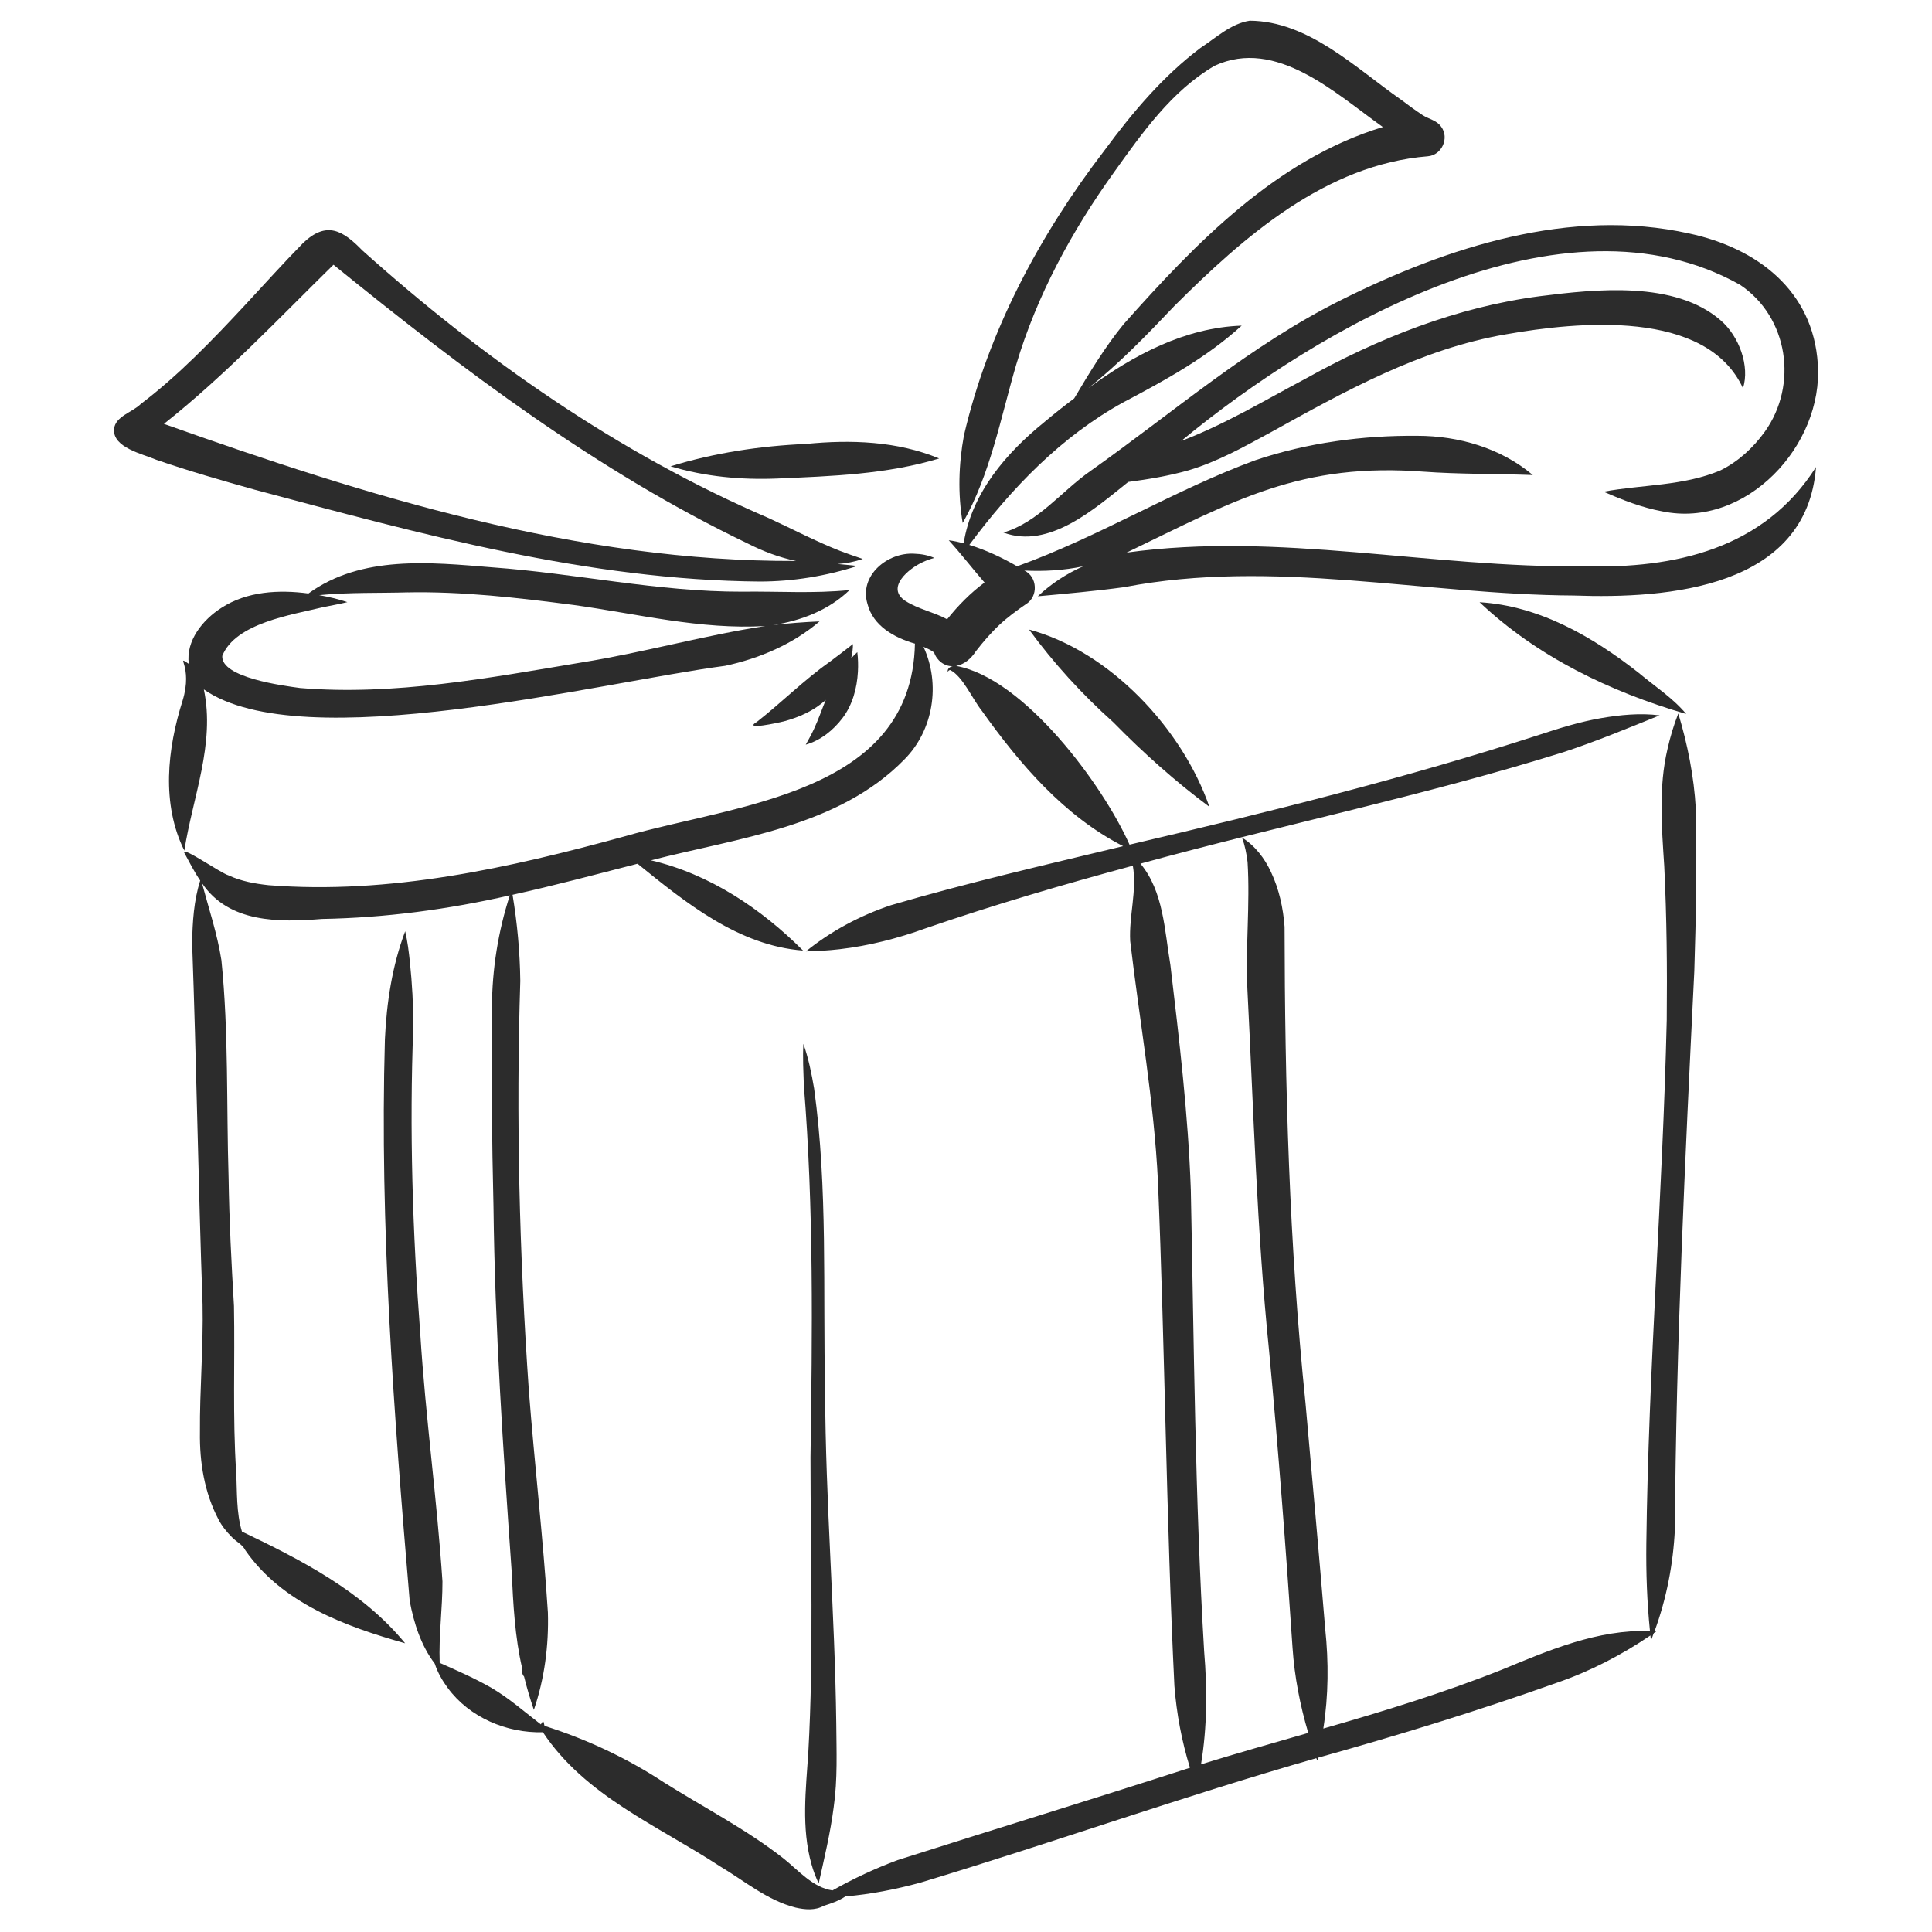
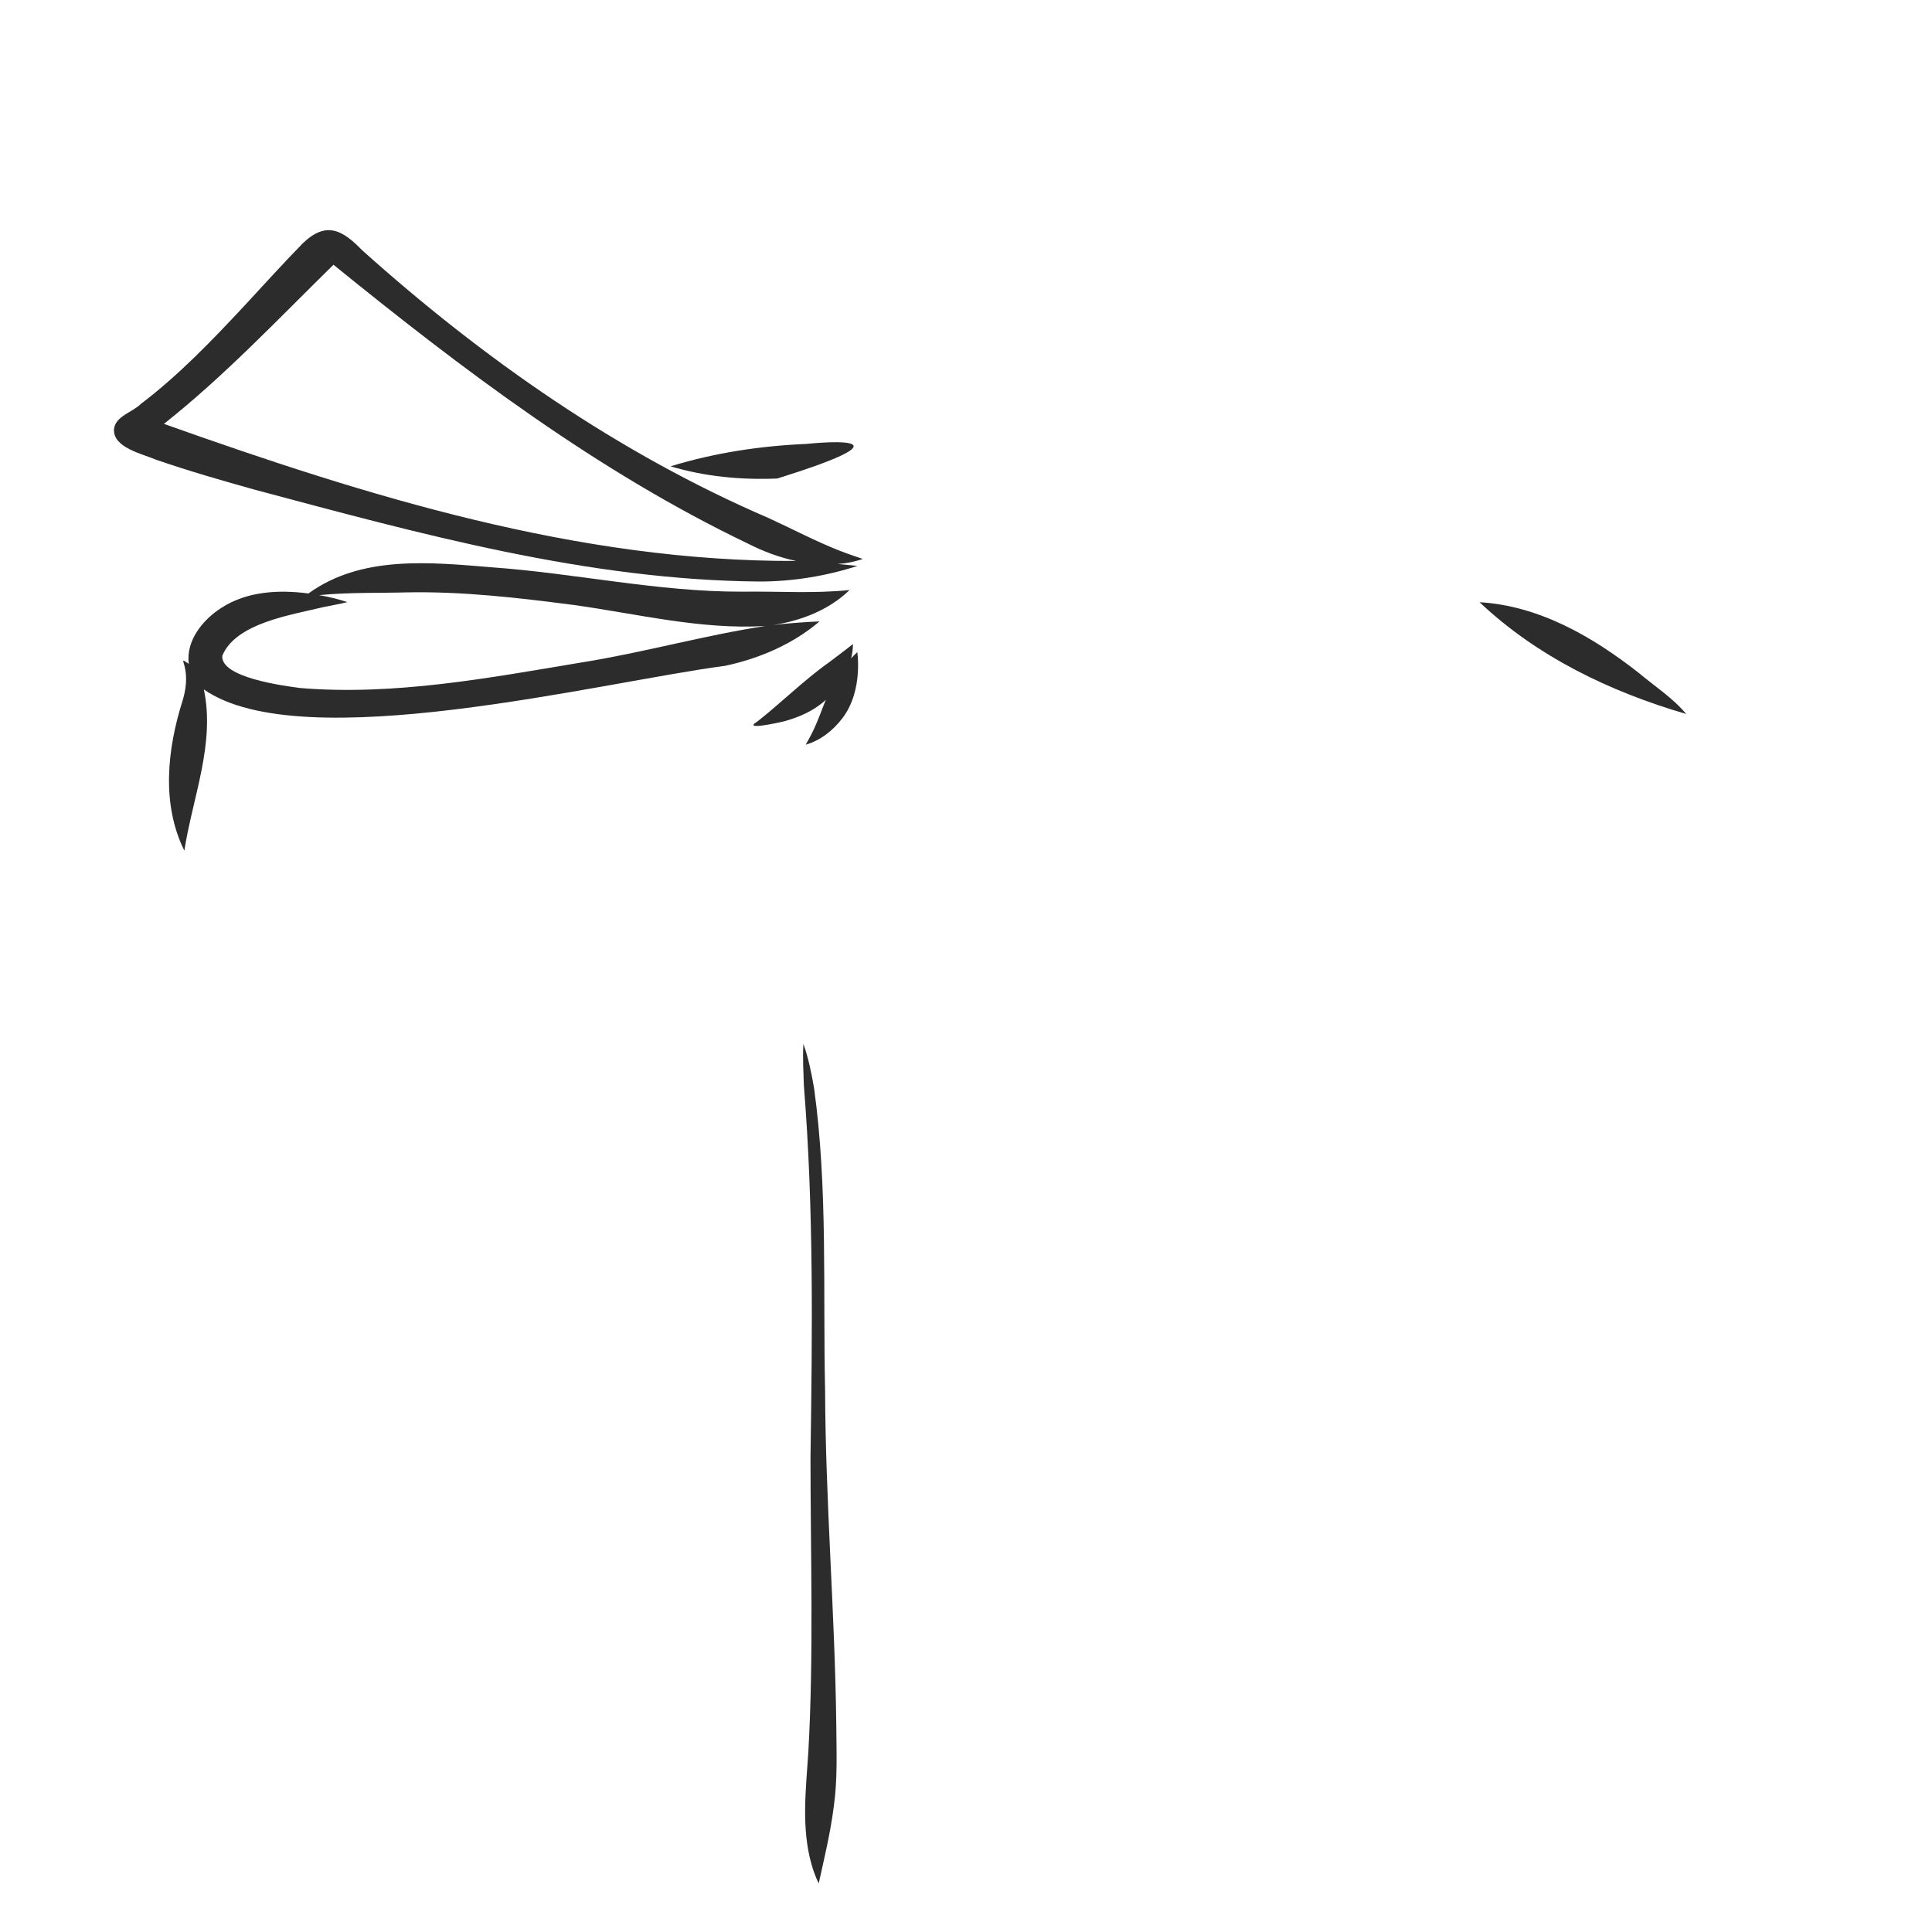
<svg xmlns="http://www.w3.org/2000/svg" width="529" zoomAndPan="magnify" viewBox="0 0 396.75 396.75" height="529" preserveAspectRatio="xMidYMid meet">
  <defs>
    <clipPath id="a169645083">
-       <path d="M 184 42.137 L 351.363 42.137 L 351.363 106.52 L 184 106.52 Z M 184 42.137 " clip-rule="nonzero" />
-     </clipPath>
+       </clipPath>
    <clipPath id="c328dee7c5">
-       <path d="M 15 0.25 L 351 0.25 L 351 388.406 L 15 388.406 Z M 15 0.25 " clip-rule="nonzero" />
-     </clipPath>
+       </clipPath>
    <clipPath id="cdad865adc">
      <rect x="0" width="352" y="0" height="389" />
    </clipPath>
  </defs>
  <g transform="matrix(1, 0, 0, 1, 22, 4)">
    <g clip-path="url(#cdad865adc)">
      <path fill="#2c2c2c" d="M 324.27 142.617 C 321.52 139.32 317.789 136.926 314.512 134.172 C 305.066 126.75 294.082 120.391 281.84 119.668 C 293.699 130.879 308.629 138.043 324.184 142.594 C 324.184 142.594 324.184 142.594 324.184 142.59 C 324.211 142.602 324.242 142.617 324.27 142.617 " fill-opacity="1" fill-rule="nonzero" />
      <path fill="#2c2c2c" d="M 23.645 130.699 C 26.336 123.941 37.949 122.254 44.328 120.691 C 45.996 120.344 47.688 120.055 49.332 119.652 C 47.453 119.02 45.496 118.559 43.535 118.215 C 49.699 117.605 55.902 117.824 62.09 117.633 C 61.832 117.641 61.574 117.648 61.32 117.656 C 72.867 117.402 84.391 118.758 95.824 120.238 C 108.855 122.043 121.914 125.348 135.141 124.555 C 122.465 126.5 110.082 130.027 97.41 132.043 C 78.391 135.219 58.977 138.891 39.641 137.289 C 36.129 136.816 23.348 135.148 23.645 130.699 Z M 15.855 170.688 C 17.547 159.758 22.227 148.734 19.863 137.578 C 39.984 151.68 101.504 136.055 126.918 132.73 C 133.945 131.227 140.805 128.297 146.297 123.609 C 143.102 123.746 139.91 123.988 136.734 124.355 C 142.492 123.492 148.23 121.27 152.465 117.168 C 145.137 117.926 137.746 117.402 130.391 117.504 C 113.156 117.555 96.207 113.734 79.055 112.504 C 66.379 111.465 52.246 109.965 41.34 117.875 C 35.281 117.07 28.715 117.41 23.457 120.832 C 19.652 123.254 16.129 127.578 16.773 132.332 C 13.852 130.383 17.703 132.695 15.496 139.879 C 12.359 149.789 11.098 161.07 15.855 170.688 " fill-opacity="1" fill-rule="nonzero" />
      <path fill="#2c2c2c" d="M 145.18 145.656 C 144.668 146.777 144.062 147.852 143.465 148.922 C 146.504 148.059 149.098 145.98 150.996 143.488 C 153.074 140.766 153.992 137.316 154.18 133.934 C 154.25 132.594 154.219 131.254 154.055 129.922 C 153.609 130.32 153.188 130.762 152.789 131.203 C 153.02 130.242 153.16 129.246 153.16 128.262 C 151.598 129.496 150.004 130.688 148.418 131.891 C 143.129 135.617 138.57 140.211 133.496 144.195 C 130.309 146.094 137.961 144.387 138.949 144.145 C 142.078 143.305 145.176 141.953 147.578 139.727 C 146.766 141.699 146.078 143.723 145.18 145.656 " fill-opacity="1" fill-rule="nonzero" />
      <g clip-path="url(#a169645083)">
-         <path fill="#2c2c2c" d="M 351.301 70.75 C 350.348 55.656 338.805 46.926 324.875 43.945 C 300.465 38.535 275.285 46.715 253.504 57.562 C 234.777 66.871 218.914 80.707 201.945 92.715 C 195.988 96.859 191.207 103.258 184.062 105.359 C 193.422 108.859 202.871 100.414 209.691 94.973 C 213.863 94.418 218.023 93.73 222.078 92.582 C 227.992 90.828 233.41 87.785 238.809 84.863 C 254.133 76.363 269.77 67.645 287.258 64.656 C 301.98 62.062 328.387 59.387 335.93 75.715 C 335.93 75.711 335.93 75.711 335.926 75.711 C 335.93 75.715 335.934 75.723 335.934 75.723 C 337.375 71.227 335.168 65.043 331.324 61.762 C 321.926 53.629 305.777 55.363 294.23 56.824 C 277.129 59.047 260.988 65.48 245.992 73.828 C 237.609 78.273 229.457 83.195 220.559 86.566 C 248.941 63.125 299 34.109 335.324 54.48 C 345.258 61.117 347.289 75.039 340.43 84.633 C 338.043 87.953 334.965 90.797 331.281 92.609 C 323.711 95.816 315.273 95.496 307.309 96.969 C 311.184 98.672 315.18 100.242 319.363 101.008 C 336.555 104.578 352.473 87.48 351.301 70.75 " fill-opacity="1" fill-rule="nonzero" />
-       </g>
+         </g>
      <g clip-path="url(#c328dee7c5)">
        <path fill="#2c2c2c" d="M 350.934 91.906 C 340.262 108.758 321.922 112.812 303.168 112.289 C 271.887 112.652 240.578 105.145 209.355 109.477 C 231.523 98.809 244.988 90.844 270.844 92.898 C 270.605 92.879 270.371 92.863 270.137 92.848 C 277.672 93.402 285.23 93.27 292.773 93.555 C 286.227 88.023 277.539 85.496 269.043 85.496 C 257.801 85.395 246.461 86.922 235.789 90.512 C 219.027 96.688 203.684 106.242 186.875 112.289 C 183.762 110.496 180.496 108.953 177.055 107.898 C 185.688 96.277 195.98 85.578 208.781 78.57 C 217.309 74.074 225.812 69.414 232.984 62.875 C 221.289 63.281 210.77 68.938 201.512 75.699 C 207.883 70.613 213.539 64.77 219.133 58.863 C 233.414 44.613 250.25 29.785 271.234 28.09 C 274.078 27.855 275.676 24.352 273.973 22.047 C 273.074 20.711 271.414 20.461 270.141 19.637 C 268.609 18.625 267.137 17.535 265.668 16.438 C 256.352 9.922 246.66 0.324 234.648 0.25 C 230.773 0.84 227.719 3.758 224.531 5.84 C 216.824 11.645 210.559 19.094 204.859 26.82 C 191.5 44.23 180.953 63.957 175.949 85.43 C 174.863 91.34 174.676 97.469 175.699 103.395 C 181.41 93.328 183.457 81.891 186.676 70.918 C 190.934 56.645 198.074 43.5 206.73 31.434 C 212.566 23.289 218.629 14.629 227.441 9.496 C 240.082 3.668 252.277 15.191 261.98 22.086 C 240.125 28.715 223.562 45.922 208.773 62.539 C 204.887 67.281 201.715 72.555 198.594 77.816 C 196.605 79.301 194.66 80.836 192.758 82.434 C 192.844 82.359 192.93 82.289 193.012 82.219 C 192.82 82.379 192.625 82.543 192.434 82.703 C 192.449 82.691 192.461 82.684 192.473 82.672 C 184.605 89.043 177.535 97.258 175.895 107.562 C 174.891 107.301 173.859 107.074 172.832 106.949 C 175.391 109.746 177.691 112.766 180.184 115.625 C 177.289 117.766 174.75 120.359 172.5 123.168 C 169.766 121.688 166.617 121.109 163.977 119.434 C 159.77 116.73 164.637 112.707 167.547 111.414 C 168.293 111.062 169.086 110.777 169.879 110.57 C 168.594 110.004 167.211 109.754 165.816 109.711 C 160.305 109.332 154.363 114.172 156.141 120.016 C 157.297 124.555 161.691 126.965 165.887 128.176 C 165.273 159.102 129.176 161.145 106.32 167.742 C 82.539 174.266 57.973 179.738 33.172 177.781 C 30.359 177.477 27.539 176.98 24.957 175.773 C 23.273 175.273 15.469 169.801 15.816 171.078 C 15.812 171.074 15.812 171.074 15.812 171.07 C 16.871 173.016 17.867 174.996 19.113 176.832 C 17.801 180.949 17.539 185.309 17.453 189.602 C 18.352 214.34 18.715 239.105 19.598 263.855 C 19.777 272.621 18.996 281.367 19.059 290.133 C 18.969 296.27 19.977 302.543 22.863 308.016 C 23.562 309.379 24.543 310.582 25.621 311.66 C 26.52 312.625 27.777 313.133 28.375 314.348 C 35.934 325.25 48.926 330.004 61.199 333.461 C 52.453 322.793 39.914 316.371 27.688 310.523 C 26.504 306.605 26.715 302.434 26.504 298.391 C 25.75 286.996 26.262 275.598 26.047 264.191 C 25.527 255.438 25.074 246.672 24.945 237.895 C 24.477 223.004 24.984 208.023 23.469 193.191 C 22.633 187.801 20.879 182.617 19.477 177.359 C 25.012 185.57 35.305 185.426 44.133 184.715 C 57.125 184.484 70.031 182.754 82.691 179.875 C 80.297 187.273 79.059 195.043 79.023 202.812 C 78.875 216.465 79.016 230.117 79.34 243.766 C 79.629 268.773 81.324 293.711 83.07 318.652 C 83.391 325.371 83.715 332.109 85.25 338.68 C 85.074 339.207 85.258 339.887 85.625 340.305 C 86.191 342.609 86.863 344.887 87.633 347.133 C 89.82 340.734 90.711 333.883 90.512 327.129 C 89.539 311.891 87.773 296.719 86.598 281.496 C 84.652 253.531 83.949 225.461 84.844 197.441 C 84.77 191.516 84.223 185.598 83.254 179.75 C 91.863 177.852 100.383 175.566 108.926 173.375 C 118.867 181.426 129.66 190.191 142.914 191.207 C 134.27 182.566 123.691 175.48 111.676 172.676 C 129.613 168.051 150.184 165.836 163.742 151.938 C 169.695 145.934 171.184 136.469 167.645 128.836 C 168.398 129.176 169.211 129.473 169.84 130.027 C 170.387 131.641 171.91 132.836 173.633 132.816 C 173.062 132.941 172.57 133.266 172.605 133.953 C 172.727 133.793 172.887 133.617 173.105 133.59 C 175.641 134.766 177.73 139.605 179.574 141.891 C 187.367 152.84 196.504 163.566 208.648 169.766 C 192.699 173.602 176.691 177.281 160.949 181.898 C 154.648 184.008 148.656 187.195 143.496 191.379 C 145.816 191.332 148.129 191.191 150.43 190.926 C 156.461 190.227 162.379 188.707 168.078 186.641 C 182.098 181.816 196.332 177.645 210.637 173.781 C 211.512 178.926 209.82 184.086 210.094 189.25 C 212.016 205.727 215.004 222.109 215.797 238.715 C 217.242 273.203 217.484 307.742 219.172 342.227 C 219.621 347.918 220.676 353.566 222.367 359.02 C 202.395 365.473 182.316 371.617 162.324 377.988 C 157.715 379.707 153.242 381.793 148.957 384.215 C 144.922 383.621 141.996 380.125 138.93 377.676 C 131.273 371.656 122.52 367.188 114.297 361.996 C 106.711 357.02 98.469 353.16 89.816 350.422 C 89.59 349.527 89.66 349.074 89.07 350.121 C 85.734 347.566 82.562 344.746 78.926 342.617 C 75.512 340.652 71.891 339.074 68.293 337.477 C 68.082 331.898 68.871 326.34 68.863 320.762 C 67.738 303.809 65.379 286.93 64.309 269.961 C 62.723 248.984 62.055 227.93 62.875 206.906 C 62.887 202.441 62.641 197.973 62.172 193.527 C 61.945 191.422 61.695 189.301 61.207 187.242 C 58.535 194.309 57.383 201.922 57.043 209.441 C 55.953 247.926 58.887 286.441 62.133 324.75 C 62.992 329.309 64.438 333.906 67.281 337.637 C 67.863 339.445 68.828 341.117 69.953 342.637 C 74.402 348.688 82.078 351.945 89.488 351.727 C 98.141 364.789 113.059 370.902 125.734 379.191 C 130.828 382.211 135.551 386.266 141.395 387.742 C 143.305 388.172 145.395 388.367 147.156 387.375 C 148.707 386.891 150.254 386.363 151.617 385.445 C 156.801 385.012 161.926 383.992 166.945 382.637 C 194.168 374.426 220.977 364.875 248.32 357.055 C 248.562 357.793 248.582 357.539 248.723 356.941 C 265.223 352.34 281.586 347.309 297.719 341.566 C 304.527 339.23 310.973 335.883 316.926 331.852 C 317.031 333.613 317.277 332.055 317.633 331.359 C 317.922 331.133 318.449 330.93 317.781 330.965 C 320.23 324.289 321.598 317.215 321.945 310.109 C 322.203 271.832 324.062 233.648 325.938 195.422 C 326.289 184.32 326.488 173.207 326.246 162.102 C 325.879 155.457 324.559 148.887 322.652 142.52 C 321.727 144.867 321 147.297 320.445 149.762 C 318.57 157.676 319.246 165.816 319.762 173.844 C 320.281 184.371 320.383 194.922 320.277 205.465 C 319.441 241.336 316.516 277.102 316.086 312.988 C 316.012 318.98 316.223 324.98 316.832 330.945 C 306.117 330.586 296.152 334.859 286.453 338.871 C 274.473 343.637 262.141 347.422 249.754 350.973 C 250.82 344.191 250.859 337.305 250.141 330.488 C 248.859 315.016 247.477 299.555 246.09 284.09 C 242.75 251.621 241.848 218.938 241.797 186.328 C 241.508 182.465 240.684 178.629 239.027 175.117 C 237.73 172.289 235.723 169.66 233.062 168.012 C 233.656 169.637 233.992 171.332 234.199 173.047 C 234.734 181.715 233.758 190.422 234.16 199.113 C 235.426 223.844 236.098 248.617 238.602 273.27 C 240.516 293.637 242.074 314.035 243.438 334.449 C 243.84 340.355 244.977 346.191 246.66 351.867 C 239.309 353.977 231.945 356.07 224.637 358.32 C 225.91 350.648 225.926 342.852 225.281 335.125 C 223.398 303.555 223.195 271.922 222.543 240.312 C 222 224.863 220.168 209.496 218.348 194.156 C 217.148 187.109 216.961 179.086 212.203 173.359 C 241.09 165.438 270.484 159.406 299.086 150.457 C 305.77 148.254 312.301 145.543 318.82 142.906 C 314.816 142.387 310.734 142.801 306.773 143.477 C 302.512 144.215 298.375 145.488 294.277 146.844 C 266.582 155.828 238.297 162.828 209.957 169.457 C 204.457 157.098 188.242 135.238 174.355 132.754 C 176.086 132.426 177.449 131.211 178.383 129.762 C 179.887 127.82 181.492 125.949 183.285 124.27 C 184.965 122.707 186.828 121.34 188.715 120.047 C 191.254 118.496 191.062 114.422 188.352 113.164 C 192.395 113.367 196.465 113.133 200.434 112.293 C 197.02 113.805 193.836 115.883 191.125 118.449 C 197.039 117.906 202.961 117.383 208.848 116.578 C 239.473 110.672 270.395 118.121 301.176 118.293 C 320.758 119.004 349.039 116.691 350.934 91.906 " fill-opacity="1" fill-rule="nonzero" />
      </g>
      <path fill="#2c2c2c" d="M 335.93 75.715 C 335.93 75.715 335.934 75.723 335.934 75.723 C 335.934 75.723 335.93 75.715 335.93 75.715 " fill-opacity="1" fill-rule="nonzero" />
      <path fill="#2c2c2c" d="M 11.664 83.047 C 24.164 73.156 35.121 61.508 46.48 50.367 C 73.105 71.965 100.633 92.805 131.68 107.676 C 134.793 109.25 138.062 110.484 141.484 111.195 C 96.727 111.379 53.453 97.914 11.664 83.047 Z M 30.312 96.562 C 64.273 105.625 98.672 115.141 134.062 115.422 C 140.832 115.414 147.641 114.297 154.082 112.223 C 152.738 112.07 151.371 111.949 150.016 111.824 C 151.766 111.699 153.516 111.363 155.172 110.777 C 153.578 110.234 151.965 109.695 150.395 109.082 C 145.441 107.129 140.73 104.633 135.902 102.414 C 105.012 89.129 77.176 69.66 52.227 47.258 C 52.312 47.34 52.402 47.422 52.488 47.504 C 48.438 43.32 45.098 41.289 40.25 45.895 C 36.137 50.082 32.219 54.453 28.227 58.75 C 21.551 65.906 14.738 73.02 6.922 78.949 C 5.195 80.684 1.684 81.461 1.414 84.117 C 1.137 87.945 7.301 89.219 10.086 90.418 C 16.75 92.719 23.527 94.664 30.312 96.562 " fill-opacity="1" fill-rule="nonzero" />
-       <path fill="#2c2c2c" d="M 137.602 94.27 C 148.785 93.781 160.062 93.422 170.863 90.152 C 162.262 86.586 152.73 86.258 143.566 87.164 C 134.133 87.57 124.734 88.988 115.703 91.762 C 122.777 93.887 130.242 94.574 137.602 94.27 " fill-opacity="1" fill-rule="nonzero" />
+       <path fill="#2c2c2c" d="M 137.602 94.27 C 162.262 86.586 152.73 86.258 143.566 87.164 C 134.133 87.57 124.734 88.988 115.703 91.762 C 122.777 93.887 130.242 94.574 137.602 94.27 " fill-opacity="1" fill-rule="nonzero" />
      <path fill="#2c2c2c" d="M 143.996 355.805 C 143.504 363.484 142.523 371.348 144.656 378.879 C 145.031 380.219 145.527 381.531 146.125 382.777 C 147.285 377.555 148.539 372.355 149.215 367.047 C 150.027 361.359 149.773 355.602 149.734 349.879 C 149.445 327.105 147.527 304.383 147.441 281.605 C 146.977 260.938 148.016 240.082 145.188 219.551 C 144.66 216.449 144.039 213.34 142.984 210.371 C 142.82 213.18 142.984 216.02 143.074 218.84 C 145.129 244.281 144.816 269.77 144.441 295.27 C 144.445 315.445 145.125 335.645 143.996 355.805 " fill-opacity="1" fill-rule="nonzero" />
-       <path fill="#2c2c2c" d="M 223.84 159.77 C 223.797 159.738 223.754 159.703 223.711 159.668 C 223.754 159.703 223.797 159.738 223.84 159.77 " fill-opacity="1" fill-rule="nonzero" />
-       <path fill="#2c2c2c" d="M 226.355 161.684 C 220.797 145.66 205.93 129.734 189.32 125.281 C 194.391 132.207 200.188 138.566 206.586 144.289 C 212.738 150.559 219.305 156.449 226.355 161.684 " fill-opacity="1" fill-rule="nonzero" />
    </g>
  </g>
</svg>